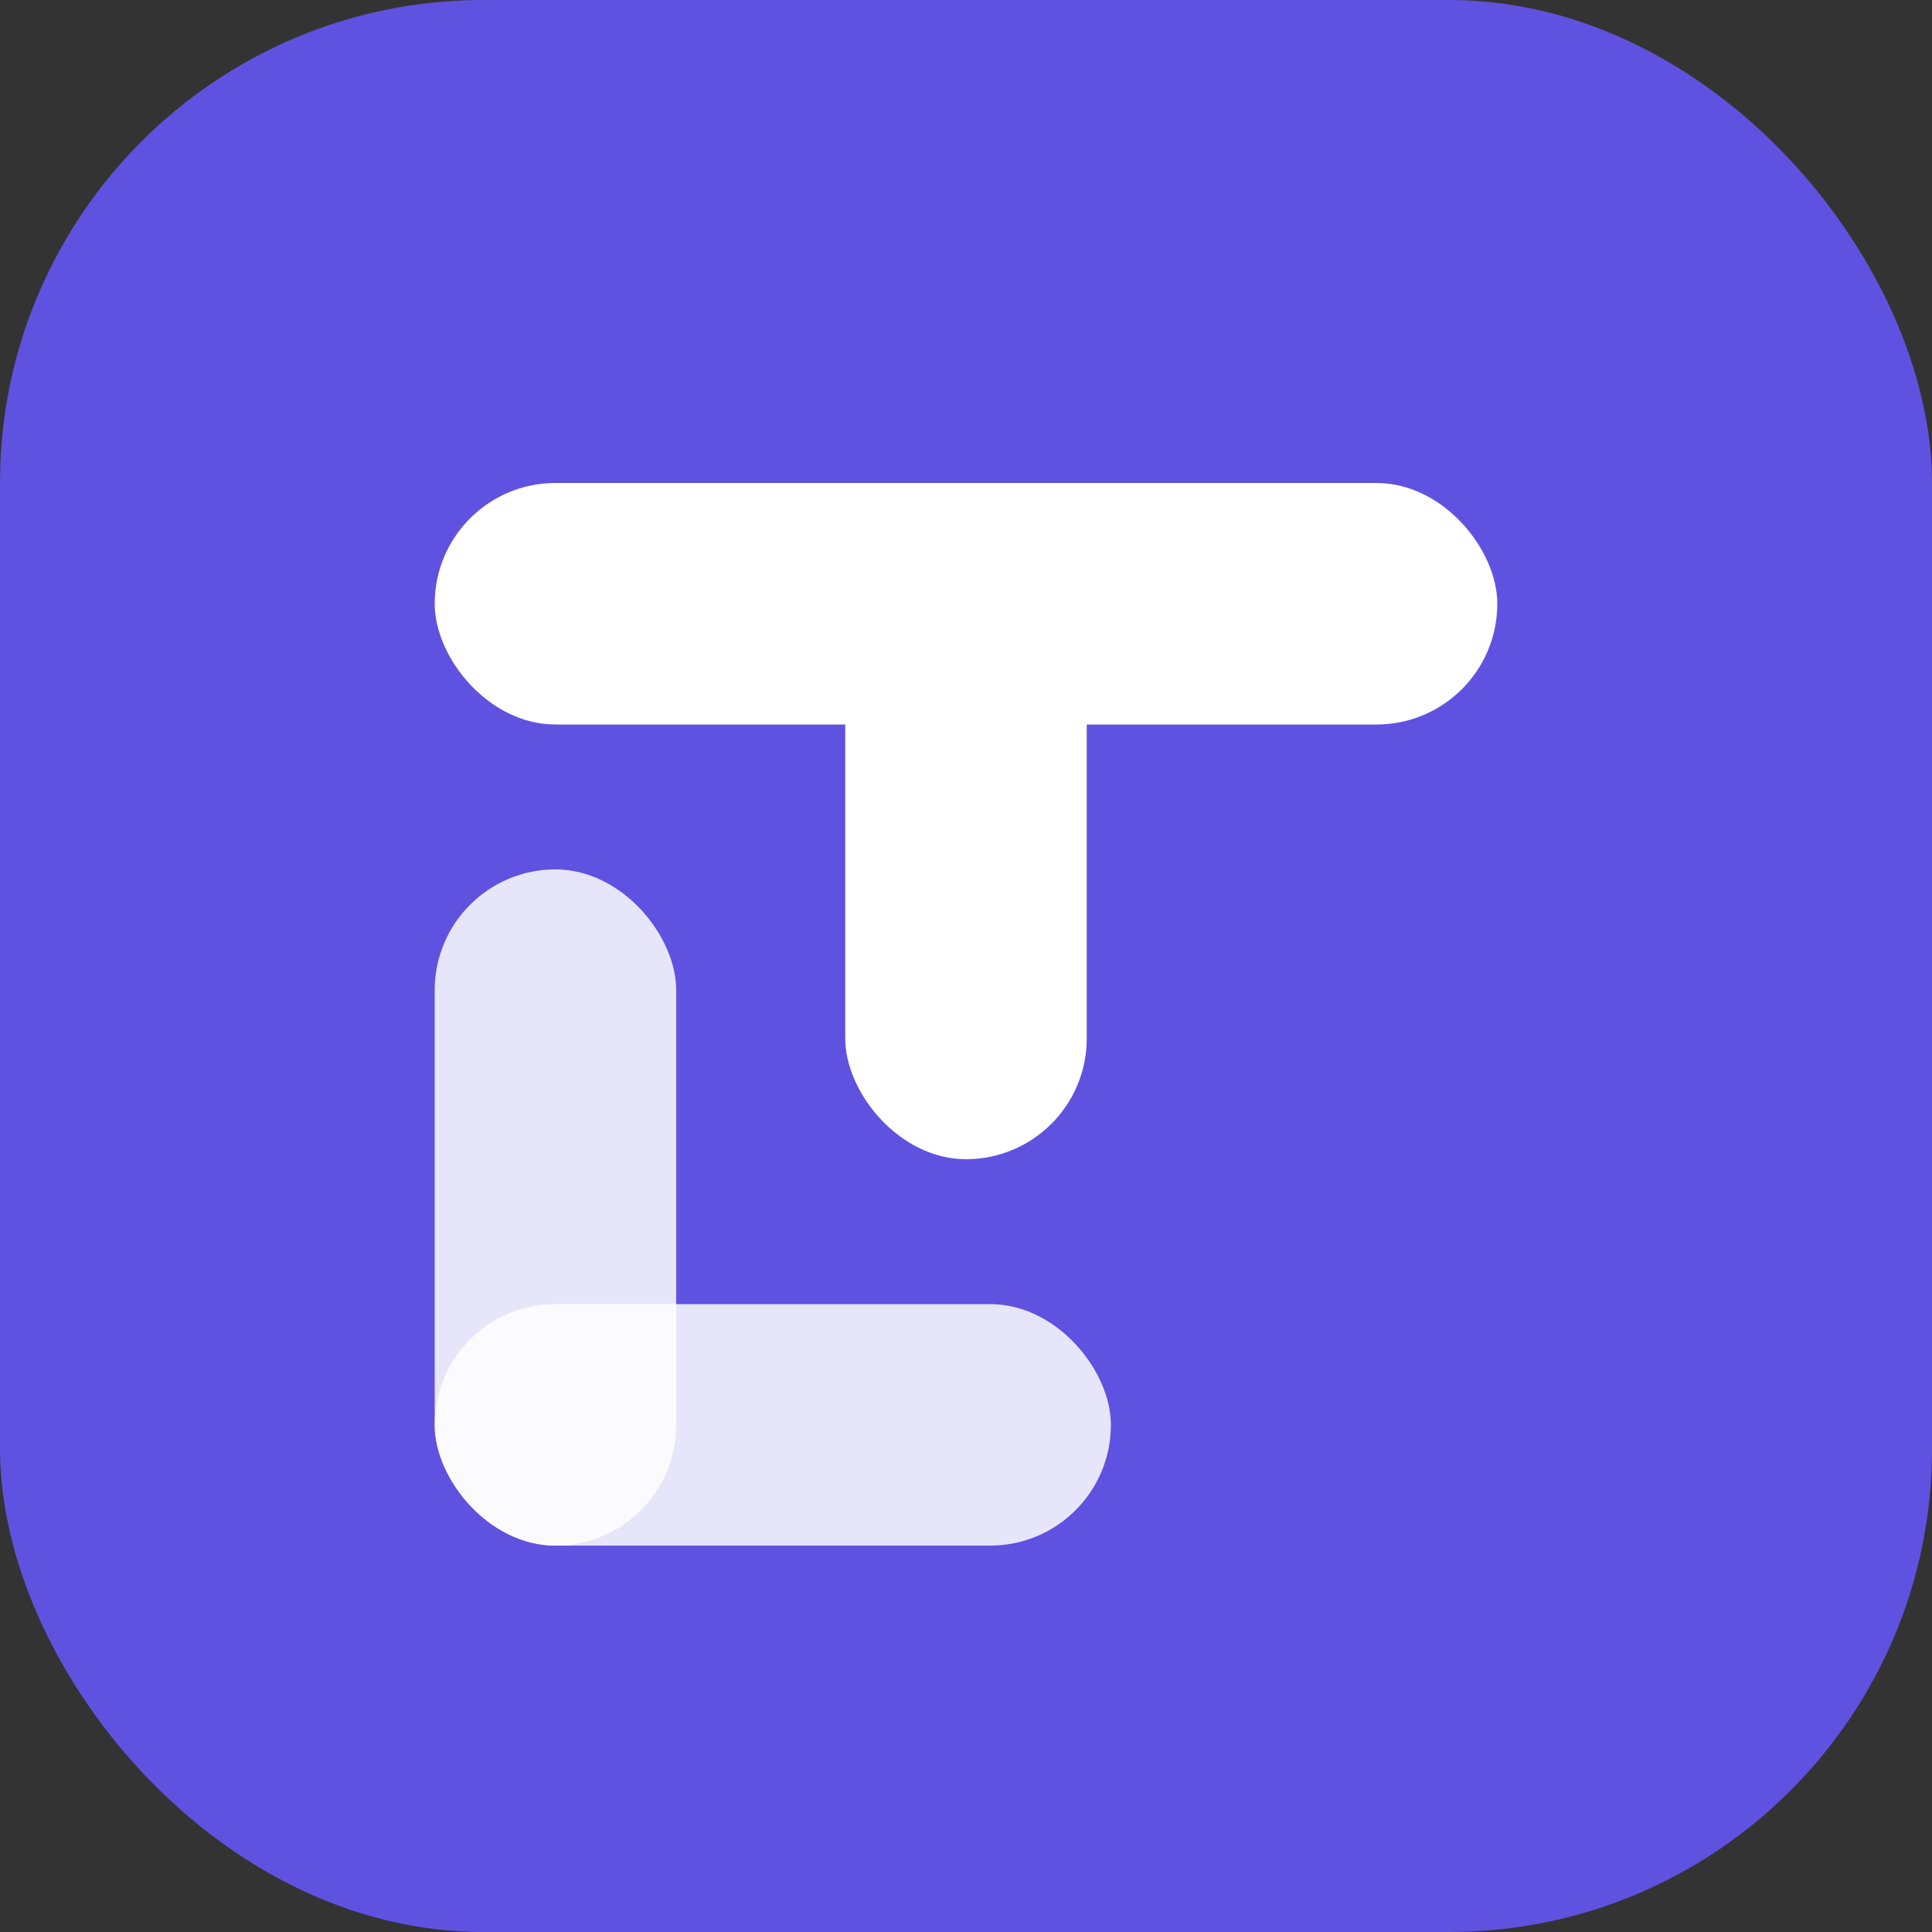
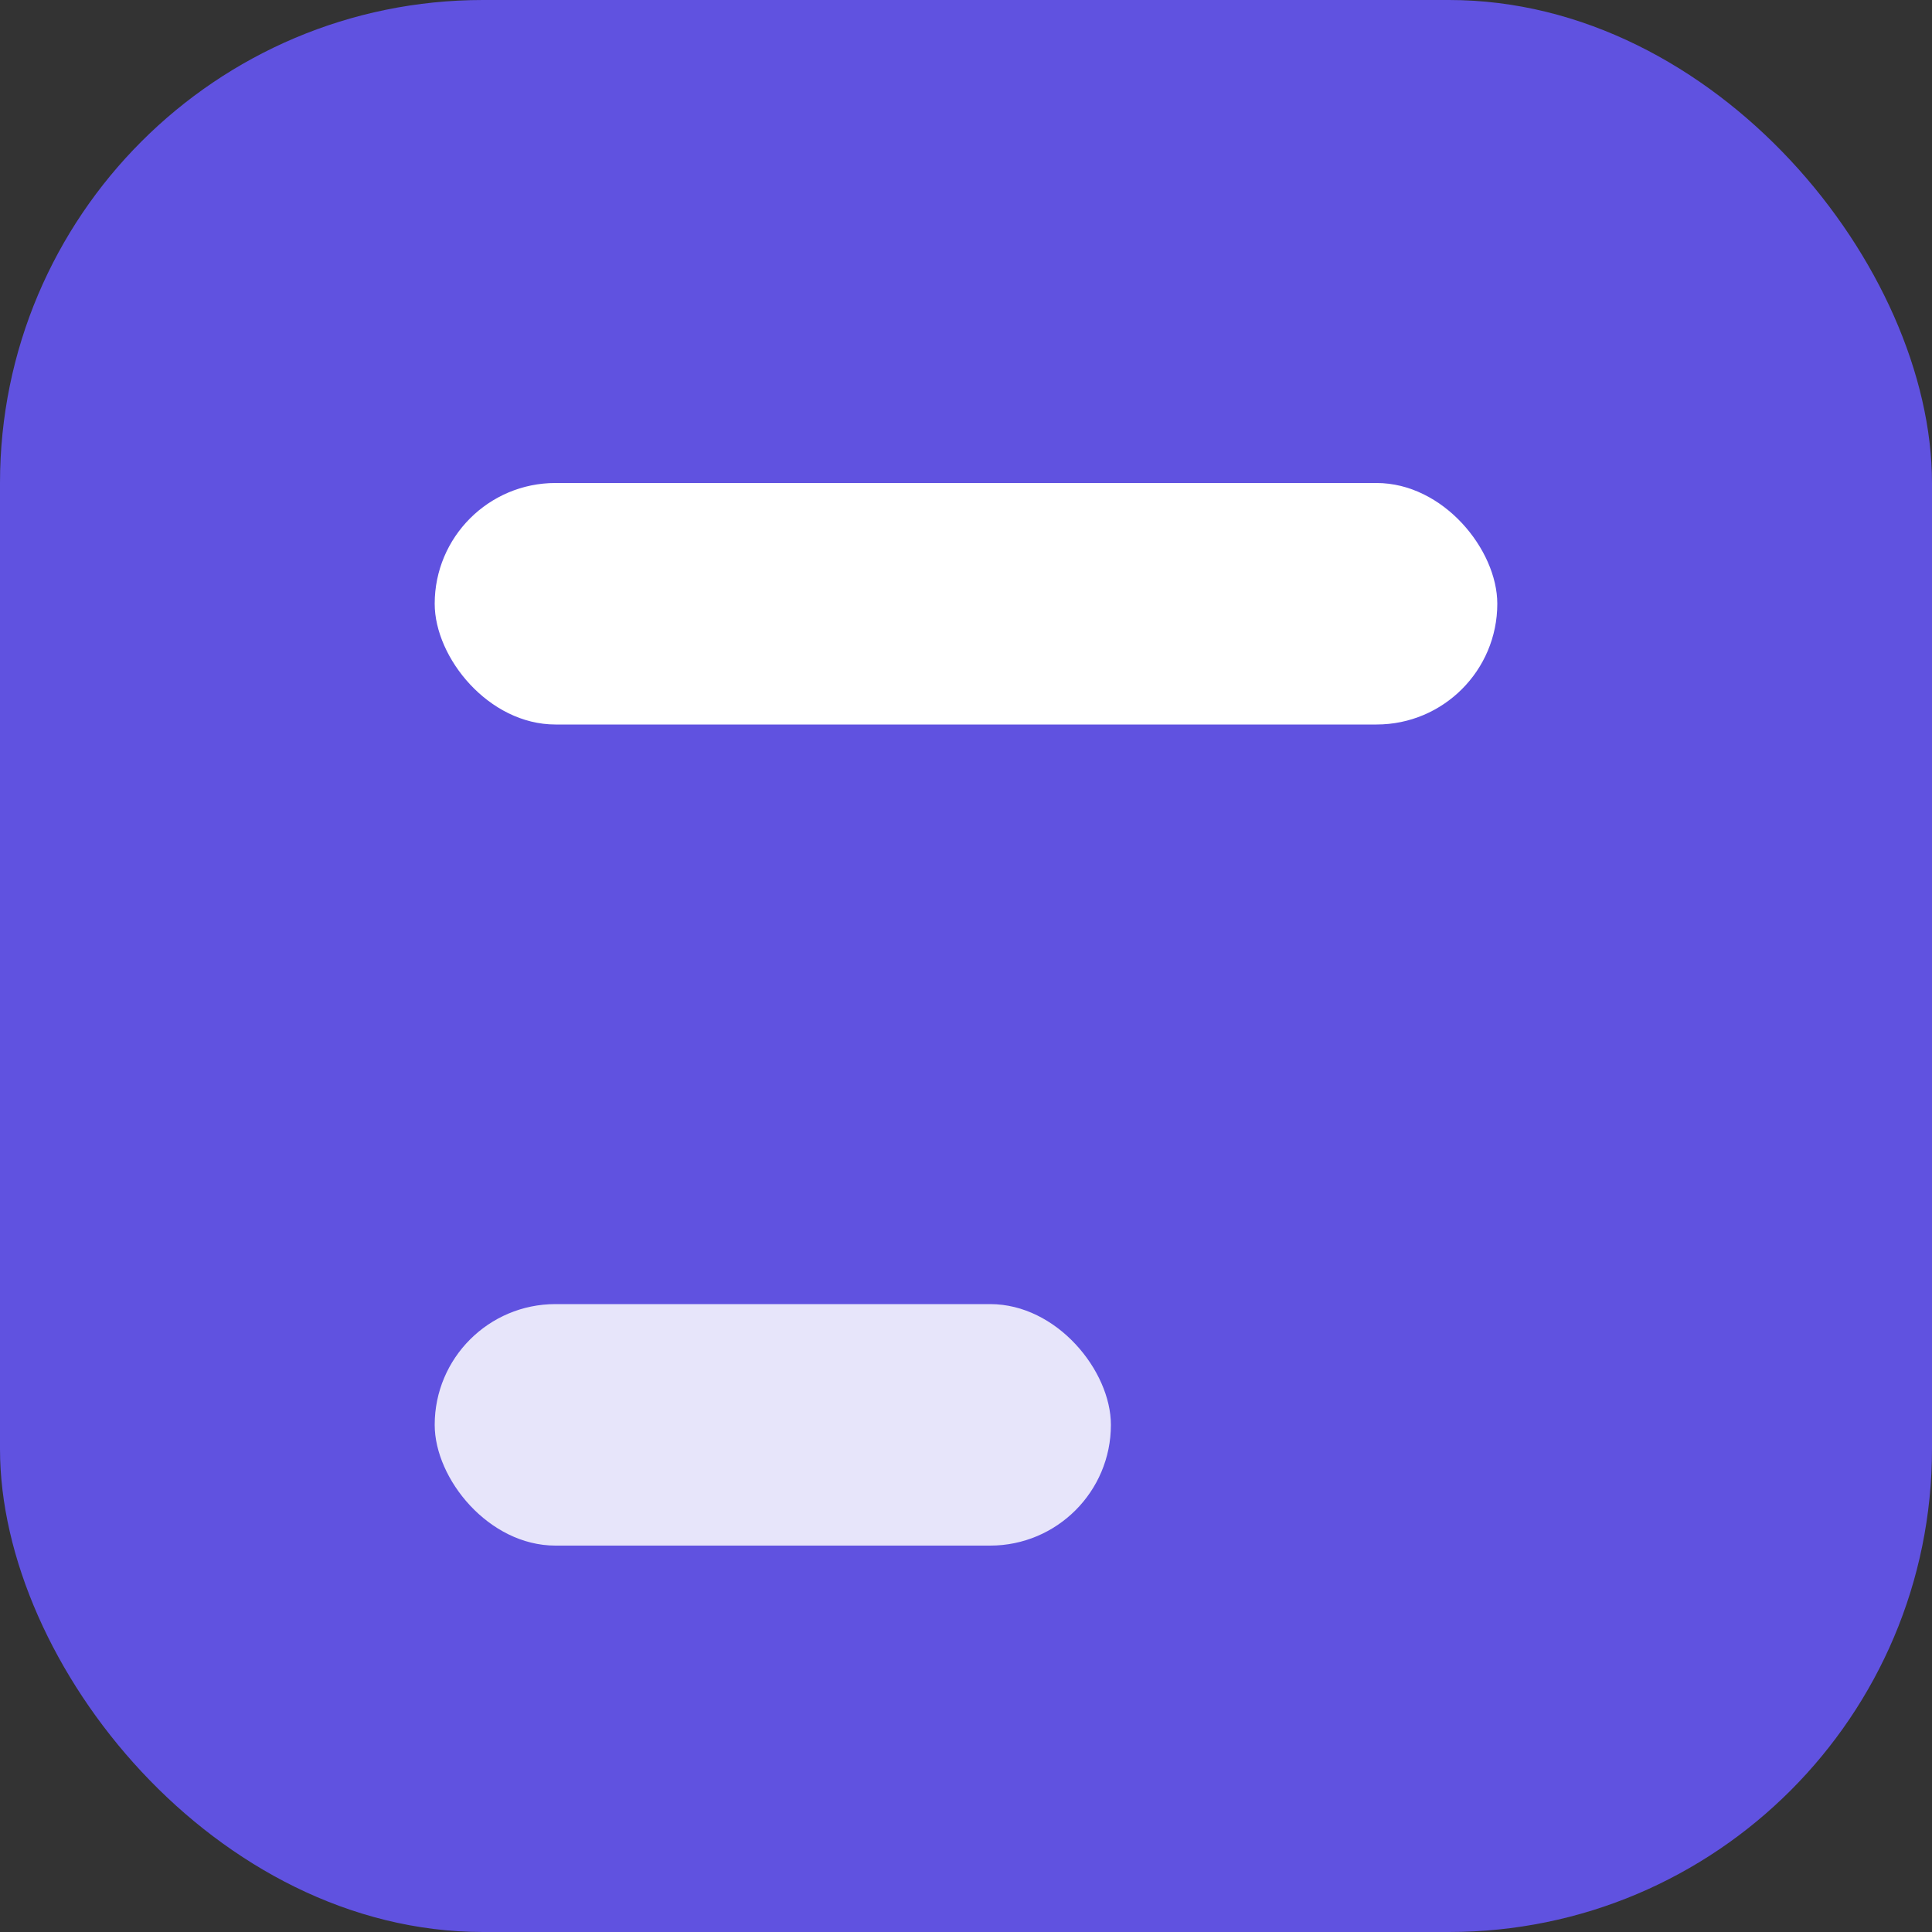
<svg xmlns="http://www.w3.org/2000/svg" version="1.1" width="32" height="32">
  <rect width="100%" height="100%" fill="#333333" stroke="none" />
  <svg width="32" height="32" viewBox="0 0 40 40" fill="none">
    <rect width="40" height="40" rx="10" fill="#6052e0" />
    <rect x="9" y="10" width="22" height="5" rx="2.5" fill="white" />
-     <rect x="17.5" y="10" width="5" height="14" rx="2.5" fill="white" />
-     <rect x="9" y="18" width="5" height="14" rx="2.5" fill="white" opacity="0.85" />
    <rect x="9" y="27" width="14" height="5" rx="2.5" fill="white" opacity="0.85" />
  </svg>
  <style>@media (prefers-color-scheme: light) { :root { filter: none; } }
@media (prefers-color-scheme: dark) { :root { filter: none; } }
</style>
</svg>